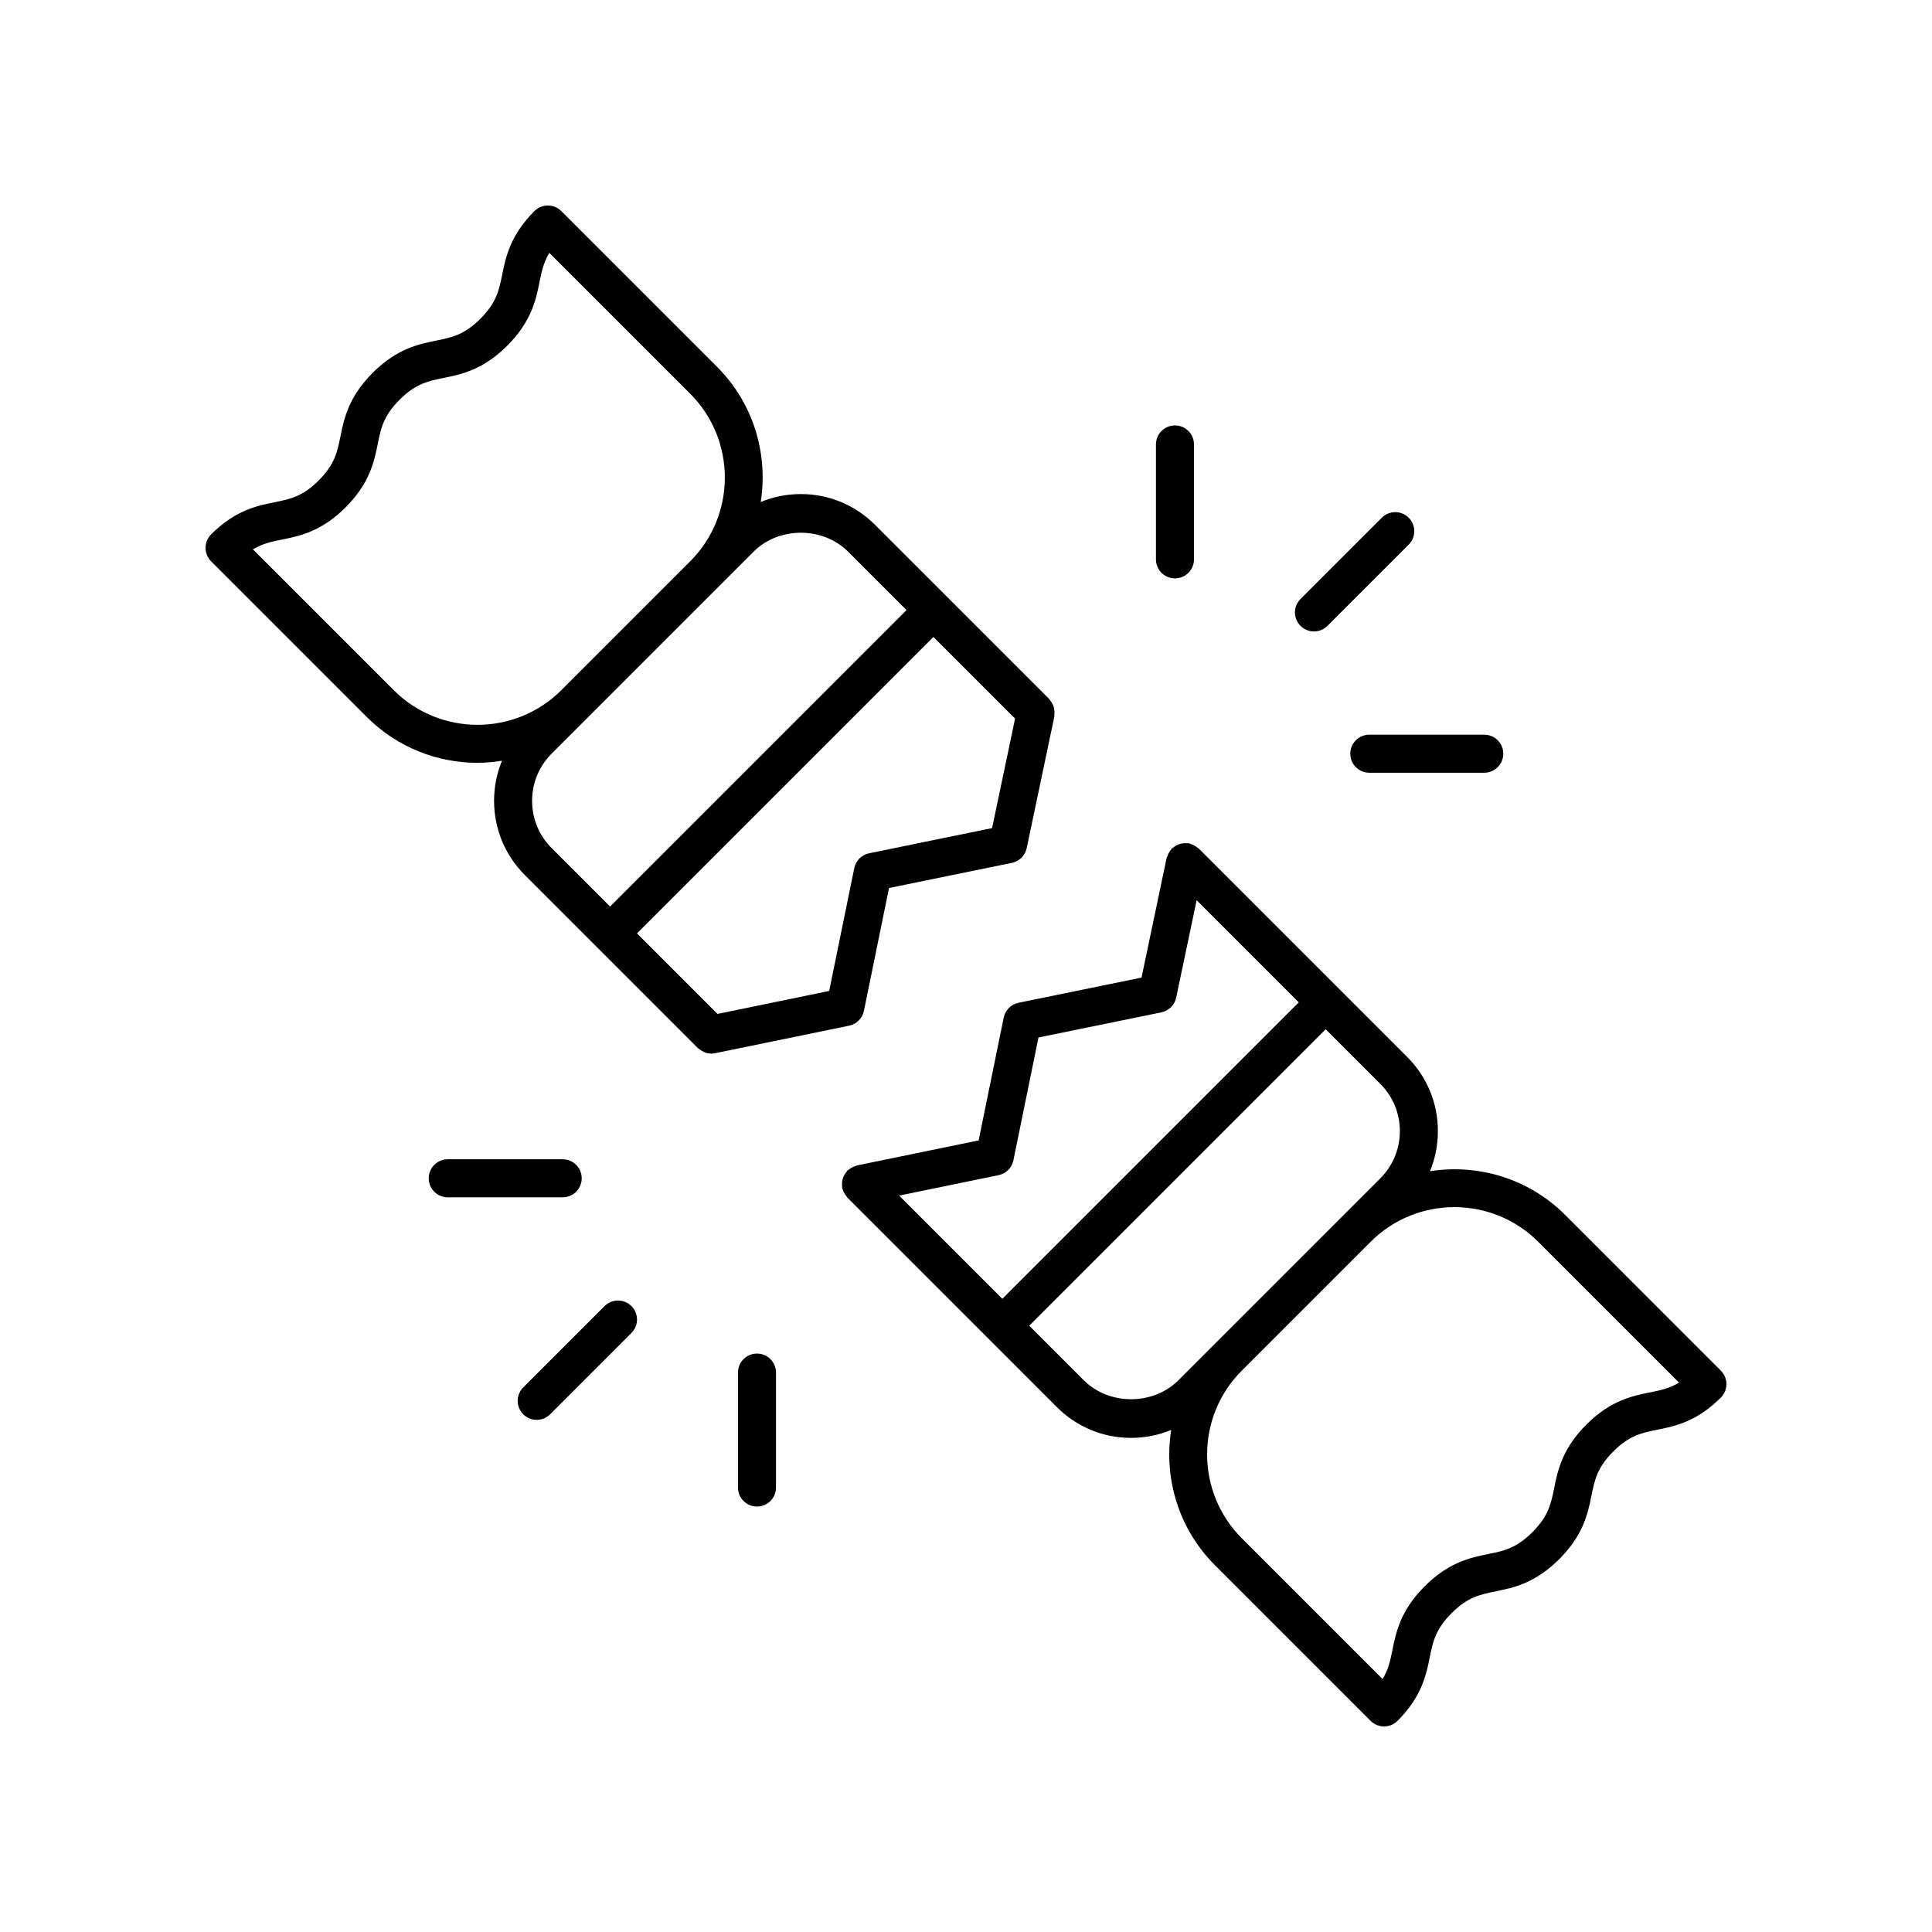
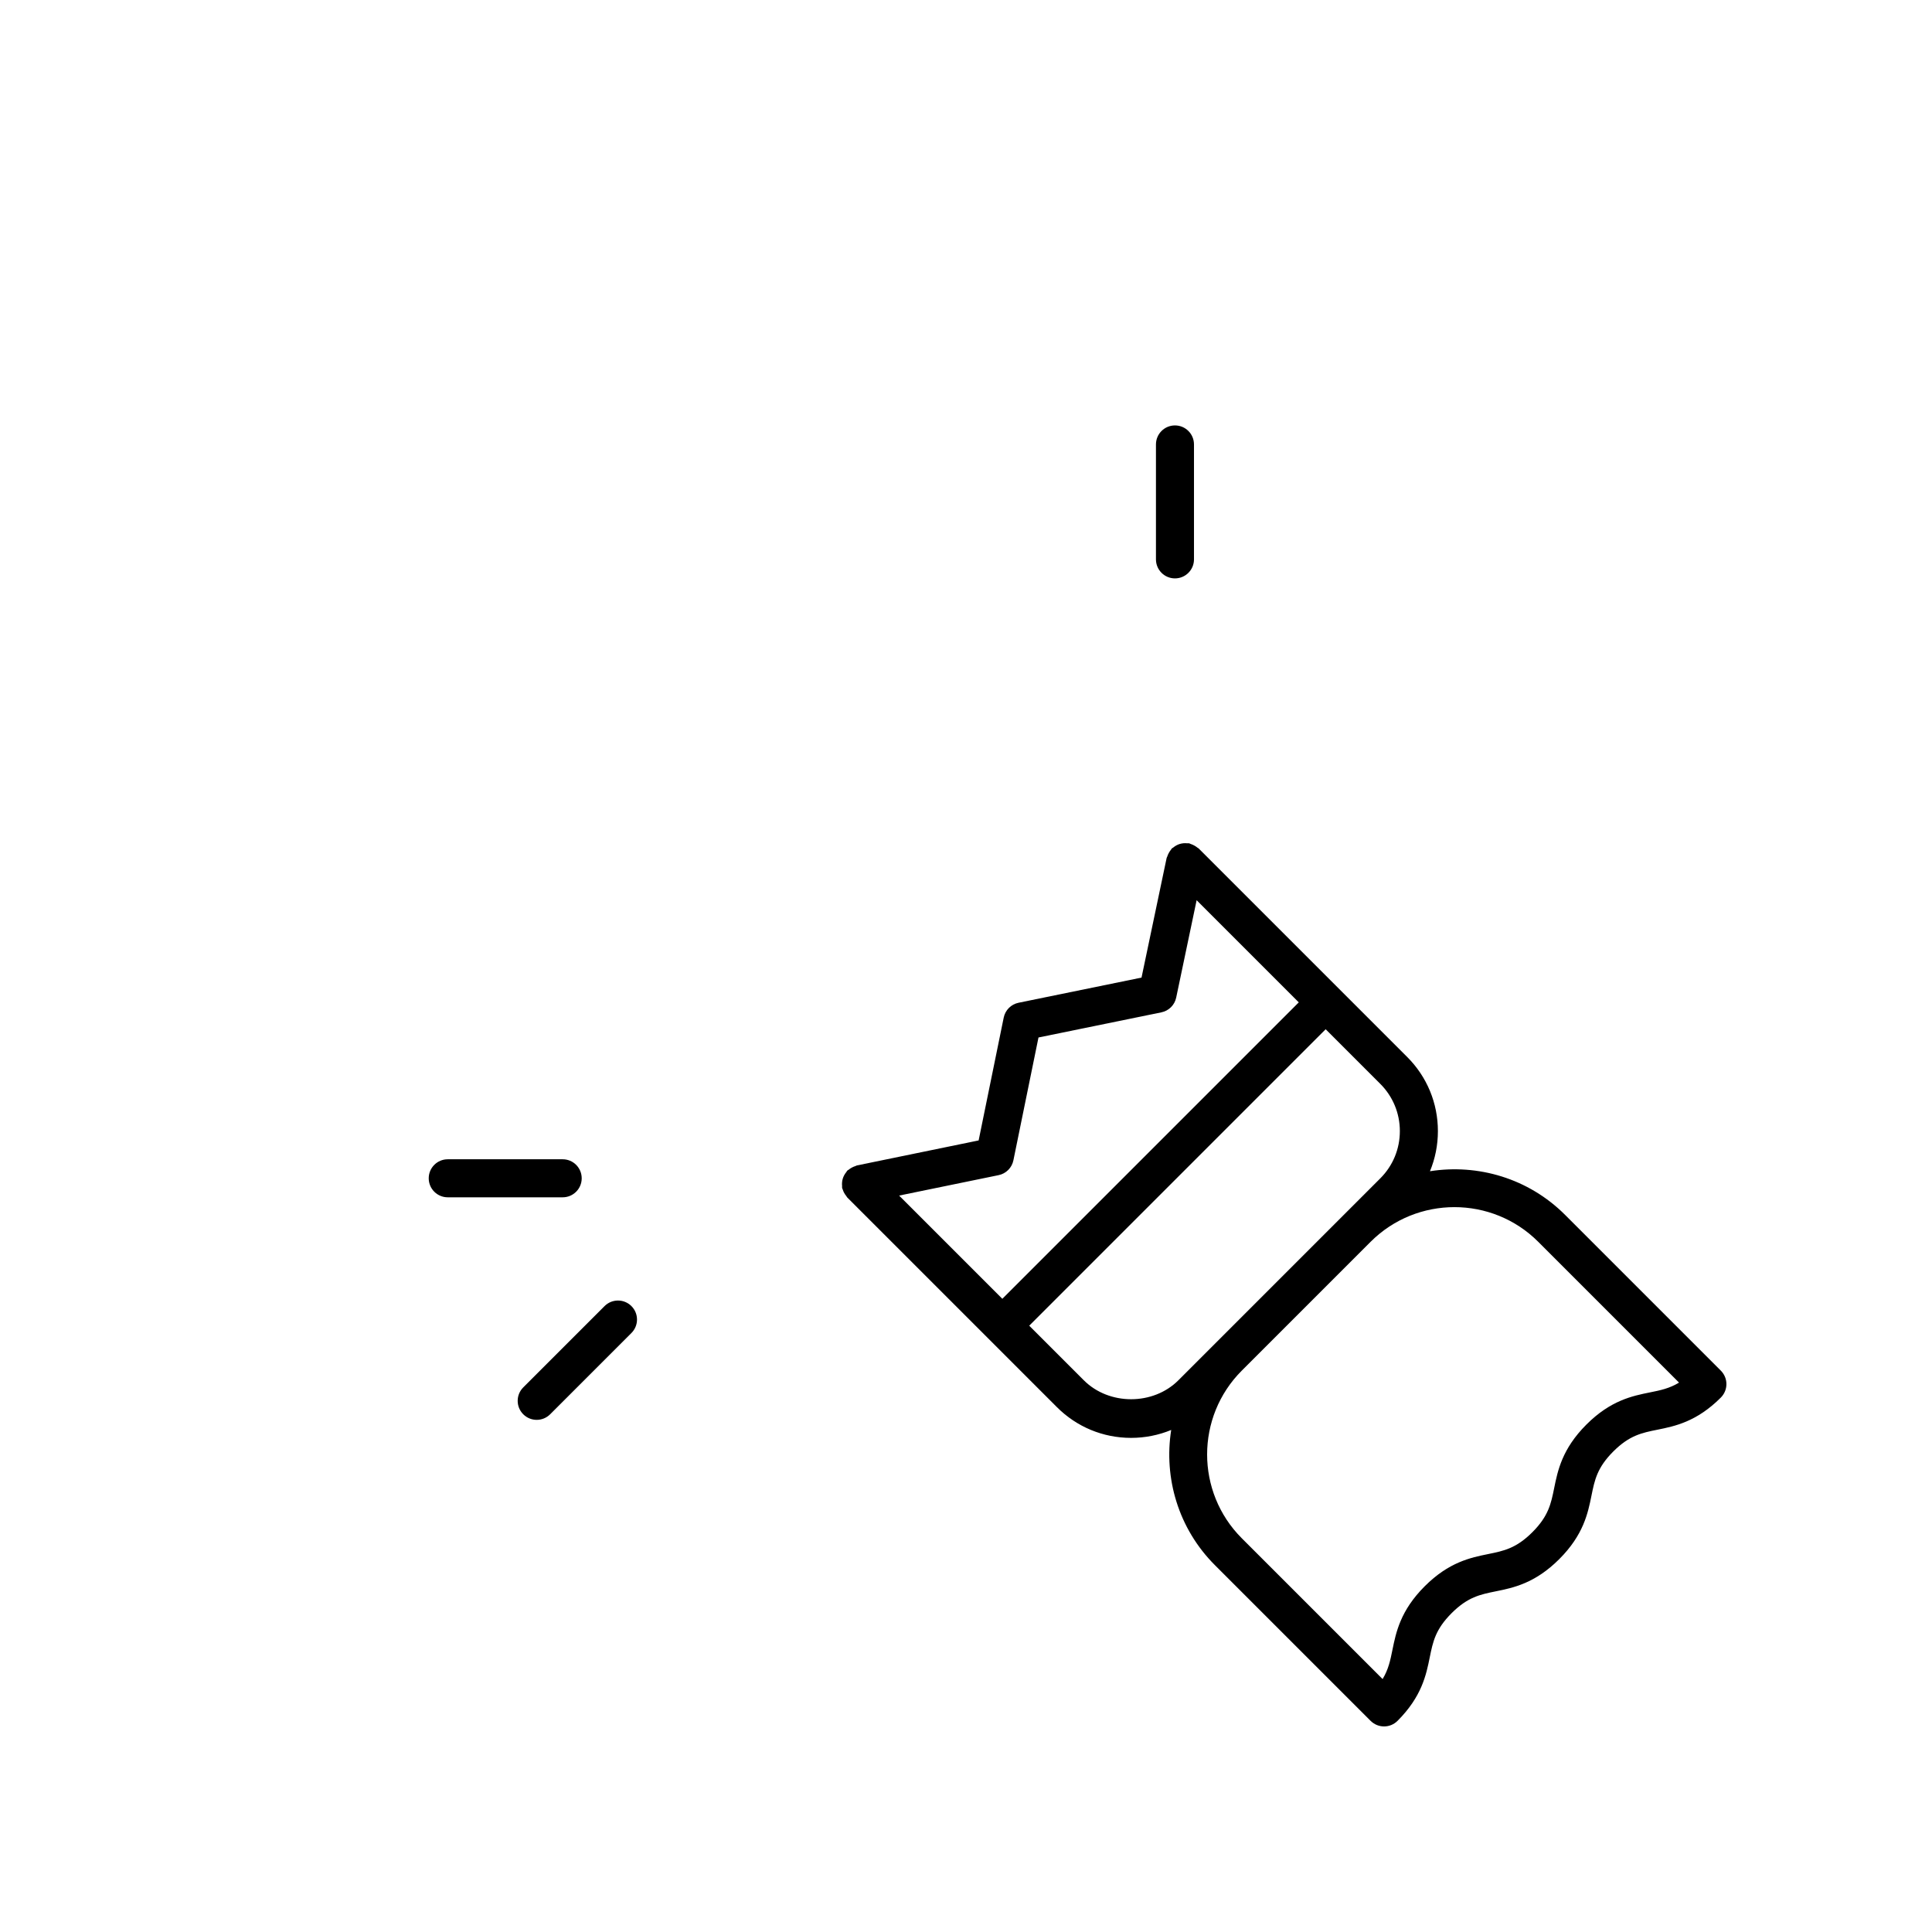
<svg xmlns="http://www.w3.org/2000/svg" fill="#000000" width="800px" height="800px" version="1.1" viewBox="144 144 512 512">
  <g>
-     <path d="m241.21 334.02c8.09 8.09 18.715 12.133 29.34 12.133 2.172 0 4.336-0.211 6.484-0.551-1.375 3.328-2.098 6.922-2.098 10.633 0 7.426 2.894 14.406 8.145 19.652l45.852 45.855c0.059 0.059 0.137 0.078 0.199 0.133 0.332 0.301 0.707 0.531 1.105 0.734 0.16 0.082 0.301 0.199 0.465 0.262 0.562 0.215 1.164 0.348 1.789 0.348h0.004 0.004c0.332 0 0.668-0.031 1.008-0.102l35.52-7.301c1.977-0.406 3.519-1.949 3.922-3.926l6.652-32.559 32.57-6.664c1.965-0.402 3.508-1.934 3.918-3.898l7.332-34.926c0.035-0.172-0.016-0.332 0.004-0.5 0.039-0.348 0.043-0.68 0.008-1.027-0.031-0.32-0.09-0.621-0.18-0.926-0.09-0.305-0.207-0.586-0.352-0.871-0.16-0.312-0.348-0.586-0.57-0.859-0.105-0.133-0.152-0.293-0.277-0.414l-46.168-46.168c-5.25-5.25-12.23-8.145-19.652-8.145-3.707 0-7.305 0.723-10.633 2.098 1.992-12.668-1.84-26.082-11.582-35.824l-41.266-41.266c-1.969-1.969-5.156-1.969-7.125 0-6.43 6.43-7.598 12.195-8.539 16.828-0.84 4.144-1.504 7.422-5.789 11.707-4.285 4.285-7.562 4.949-11.707 5.789-4.633 0.941-10.398 2.109-16.828 8.539-6.43 6.43-7.598 12.195-8.535 16.828-0.84 4.144-1.5 7.418-5.781 11.699-4.277 4.273-7.547 4.934-11.688 5.769-4.629 0.934-10.391 2.098-16.816 8.523-0.941 0.949-1.473 2.234-1.473 3.57 0 1.336 0.531 2.617 1.477 3.562zm165.7 29.438-32.59 6.668c-1.977 0.402-3.519 1.949-3.926 3.926l-6.652 32.562-29.605 6.082-21.328-21.332 78.562-78.562 21.637 21.633zm-38.148-73.254 15.48 15.48-78.559 78.559-15.48-15.48c-3.348-3.344-5.191-7.797-5.191-12.527 0-4.734 1.844-9.184 5.191-12.527l53.504-53.504c6.688-6.699 18.355-6.695 25.055 0zm-150-3.219c4.629-0.934 10.391-2.098 16.816-8.523 6.43-6.43 7.594-12.191 8.531-16.824 0.84-4.144 1.504-7.418 5.785-11.699 4.285-4.281 7.559-4.945 11.703-5.789 4.633-0.941 10.402-2.109 16.832-8.543 6.434-6.43 7.602-12.195 8.543-16.828 0.566-2.789 1.051-5.188 2.613-7.758l37.316 37.316c12.25 12.25 12.25 32.176 0 44.426l-34.137 34.137c-12.25 12.246-32.172 12.246-44.426 0l-37.312-37.312c2.562-1.555 4.953-2.039 7.734-2.602z" />
    <path d="m558.78 465.97c-9.738-9.742-23.152-13.574-35.824-11.582 1.379-3.328 2.102-6.926 2.102-10.633 0-7.426-2.894-14.406-8.145-19.652l-55.246-55.246c-0.105-0.105-0.246-0.145-0.359-0.238-0.262-0.219-0.539-0.395-0.844-0.559-0.305-0.164-0.602-0.301-0.926-0.398-0.141-0.043-0.25-0.141-0.398-0.172-0.172-0.035-0.332 0.012-0.504-0.004-0.344-0.035-0.668-0.043-1.012-0.012-0.34 0.031-0.656 0.094-0.977 0.191-0.281 0.086-0.539 0.191-0.805 0.328-0.336 0.172-0.637 0.371-0.926 0.617-0.117 0.098-0.266 0.141-0.379 0.25-0.098 0.098-0.133 0.23-0.223 0.336-0.23 0.273-0.418 0.562-0.586 0.883-0.16 0.297-0.289 0.586-0.387 0.906-0.043 0.145-0.141 0.254-0.172 0.402l-6.652 31.688-32.59 6.668c-1.977 0.402-3.523 1.949-3.93 3.926l-6.648 32.559-32.262 6.629c-0.152 0.031-0.262 0.129-0.406 0.172-0.328 0.098-0.625 0.23-0.93 0.395-0.305 0.164-0.582 0.34-0.84 0.559-0.117 0.098-0.262 0.137-0.371 0.246-0.121 0.121-0.164 0.281-0.273 0.41-0.223 0.27-0.406 0.547-0.57 0.855-0.148 0.285-0.266 0.566-0.355 0.867-0.094 0.305-0.148 0.605-0.18 0.926-0.035 0.348-0.035 0.68 0.004 1.023 0.016 0.168-0.031 0.324 0 0.492 0.035 0.172 0.133 0.305 0.184 0.465 0.078 0.254 0.168 0.488 0.289 0.727 0.18 0.359 0.398 0.676 0.648 0.98 0.098 0.117 0.137 0.266 0.25 0.375l55.559 55.559c5.246 5.25 12.23 8.145 19.652 8.145 3.707 0 7.305-0.723 10.633-2.098-1.992 12.668 1.84 26.082 11.582 35.824l41.266 41.266c0.992 0.984 2.281 1.477 3.57 1.477 1.289 0 2.578-0.492 3.562-1.477 6.43-6.43 7.598-12.195 8.539-16.828 0.84-4.144 1.504-7.422 5.789-11.707 4.285-4.285 7.562-4.949 11.707-5.789 4.633-0.941 10.398-2.109 16.828-8.539 6.43-6.43 7.598-12.195 8.535-16.824 0.84-4.144 1.5-7.418 5.781-11.699 4.277-4.273 7.547-4.934 11.688-5.769 4.629-0.934 10.391-2.098 16.816-8.523 0.945-0.949 1.477-2.231 1.477-3.566 0-1.336-0.531-2.617-1.477-3.562zm-150.14-10.543c1.977-0.406 3.519-1.949 3.922-3.926l6.648-32.555 32.57-6.664c1.969-0.402 3.512-1.934 3.922-3.898l5.418-25.816 27.07 27.07-78.559 78.555-27.352-27.352zm22.586 54.363-14.469-14.469 78.559-78.559 14.469 14.469c3.348 3.344 5.191 7.797 5.191 12.527 0 4.734-1.844 9.184-5.191 12.527l-53.5 53.504c-6.691 6.695-18.367 6.695-25.059 0zm150 3.215c-4.629 0.934-10.391 2.098-16.816 8.523-6.43 6.43-7.598 12.195-8.535 16.824-0.84 4.144-1.5 7.418-5.781 11.699-4.285 4.281-7.559 4.945-11.703 5.789-4.633 0.941-10.402 2.109-16.832 8.543-6.434 6.43-7.602 12.195-8.543 16.828-0.566 2.789-1.051 5.188-2.613 7.758l-37.316-37.316c-12.25-12.25-12.25-32.176 0-44.426l34.137-34.137c6.125-6.121 14.168-9.188 22.215-9.188 8.043 0 16.086 3.062 22.211 9.188l37.312 37.312c-2.562 1.559-4.953 2.043-7.734 2.602z" />
-     <path d="m517.32 281.2c-1.969-1.969-5.156-1.969-7.125 0l-21.543 21.543c-1.969 1.969-1.969 5.156 0 7.125 0.984 0.984 2.273 1.477 3.562 1.477s2.578-0.492 3.562-1.477l21.543-21.543c1.969-1.969 1.969-5.16 0-7.125z" />
    <path d="m450.34 261.78v30.461c0 2.781 2.254 5.039 5.039 5.039 2.781 0 5.039-2.254 5.039-5.039v-30.461c0-2.781-2.254-5.039-5.039-5.039-2.781 0-5.039 2.258-5.039 5.039z" />
-     <path d="m506.88 348.78h30.465c2.781 0 5.039-2.254 5.039-5.039 0-2.781-2.254-5.039-5.039-5.039h-30.465c-2.781 0-5.039 2.254-5.039 5.039 0 2.785 2.254 5.039 5.039 5.039z" />
    <path d="m282.67 518.8c0.984 0.984 2.273 1.477 3.562 1.477s2.578-0.492 3.562-1.477l21.543-21.543c1.969-1.969 1.969-5.156 0-7.125s-5.156-1.969-7.125 0l-21.543 21.543c-1.969 1.969-1.969 5.156 0 7.125z" />
-     <path d="m349.65 538.21v-30.461c0-2.781-2.254-5.039-5.039-5.039-2.781 0-5.039 2.254-5.039 5.039v30.461c0 2.781 2.254 5.039 5.039 5.039 2.781 0 5.039-2.254 5.039-5.039z" />
    <path d="m293.12 451.22h-30.465c-2.781 0-5.039 2.254-5.039 5.039 0 2.781 2.254 5.039 5.039 5.039h30.465c2.781 0 5.039-2.254 5.039-5.039-0.004-2.785-2.258-5.039-5.039-5.039z" />
  </g>
</svg>